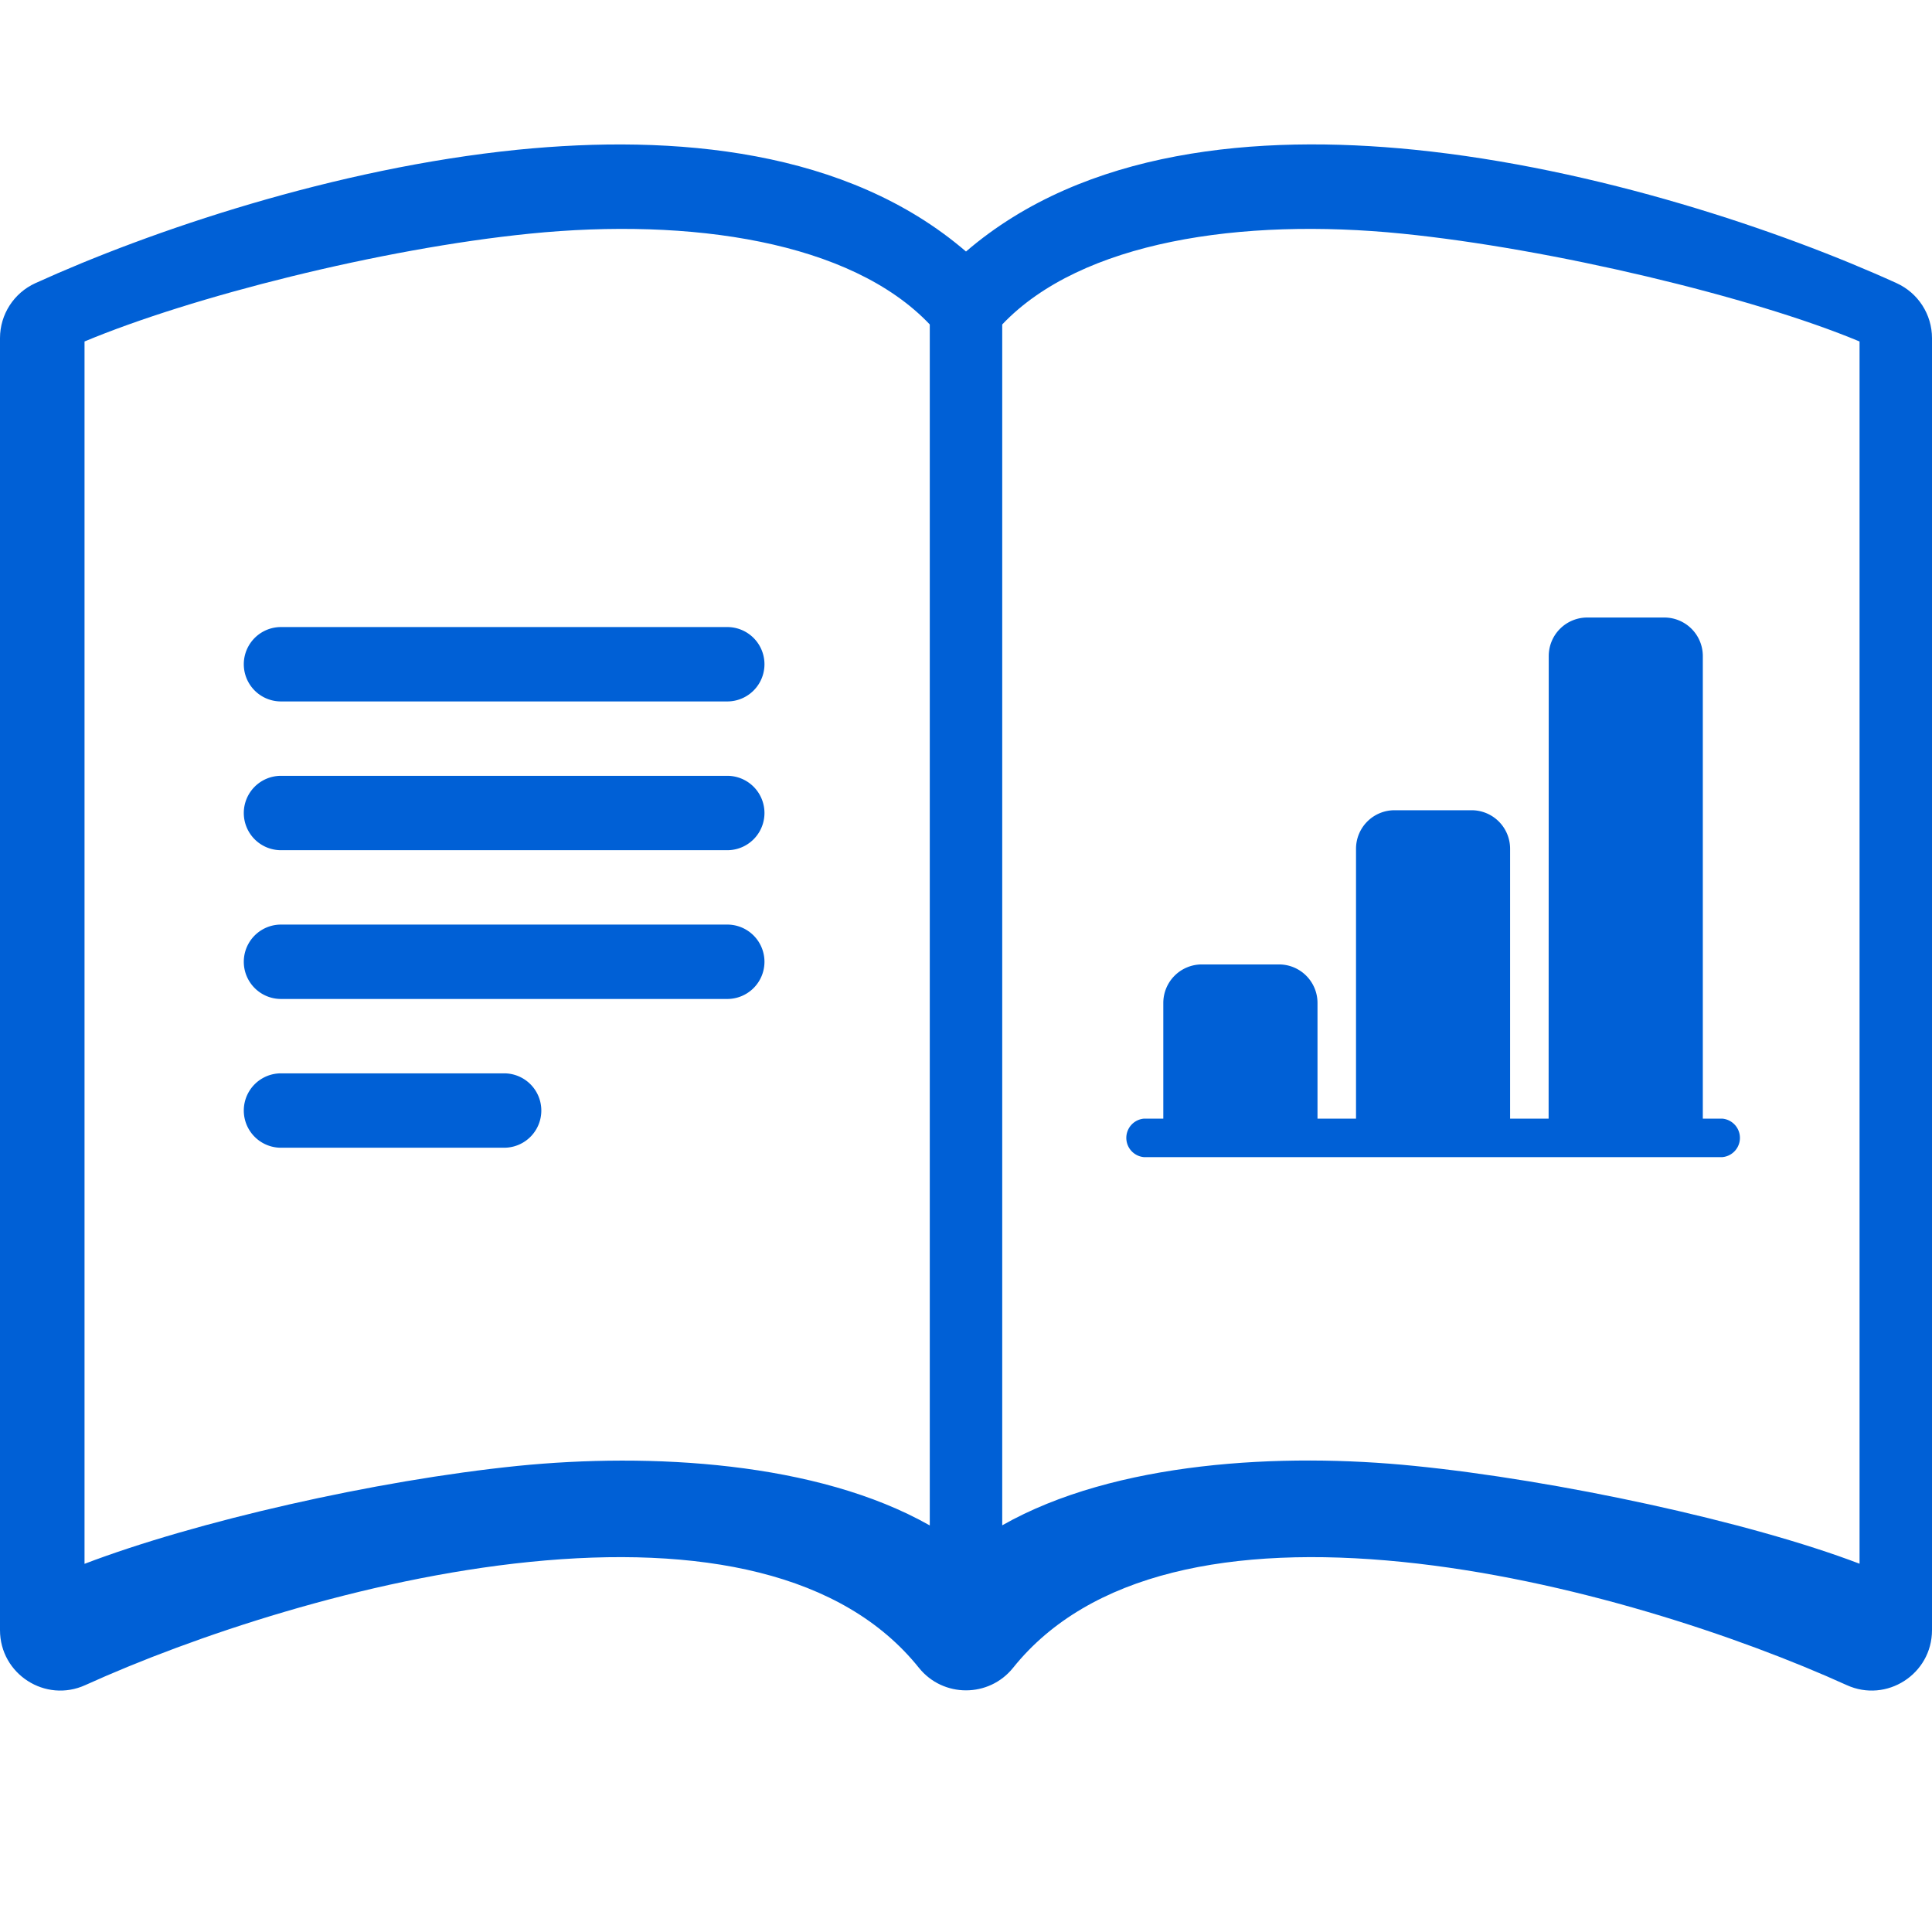
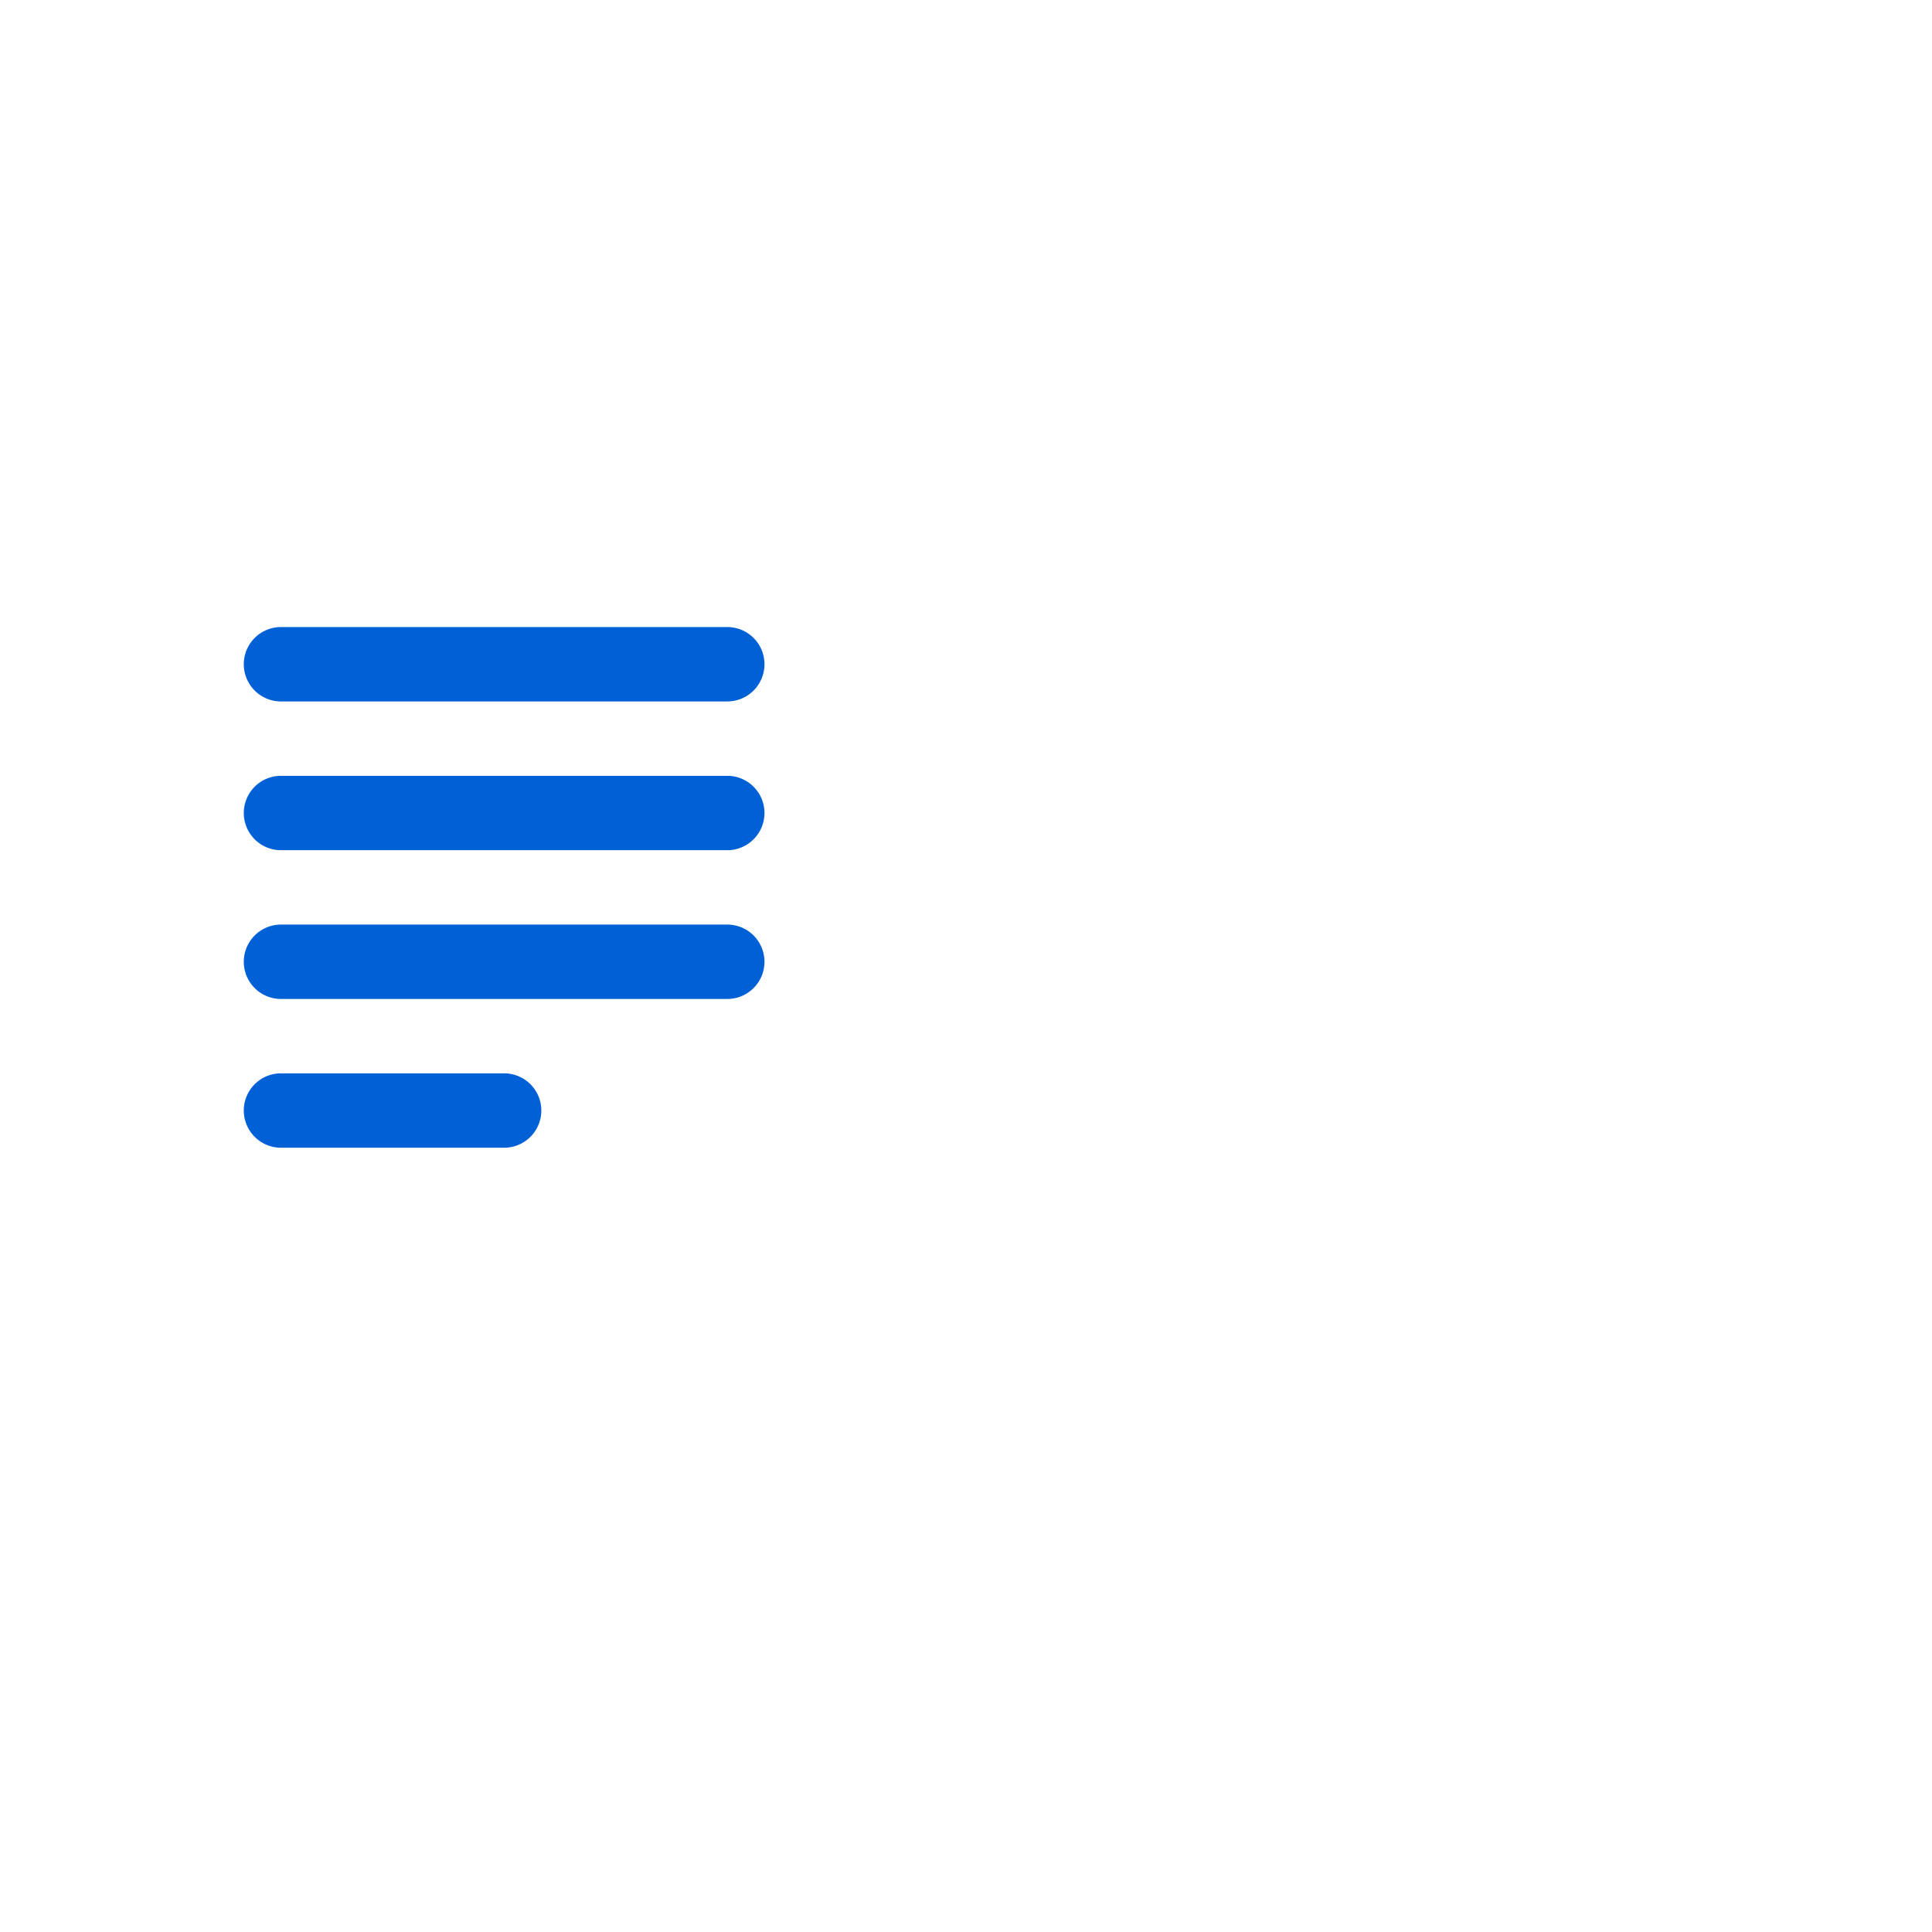
<svg xmlns="http://www.w3.org/2000/svg" xmlns:ns1="http://sodipodi.sourceforge.net/DTD/sodipodi-0.dtd" xmlns:ns2="http://www.inkscape.org/namespaces/inkscape" width="16" height="16" fill="currentColor" class="bi bi-book" viewBox="0 0 16 16" version="1.1" id="svg1" ns1:docname="book.svg" xml:space="preserve" ns2:version="1.4 (e7c3feb100, 2024-10-09)">
  <defs id="defs1" />
  <ns1:namedview id="namedview1" pagecolor="#ffffff" bordercolor="#000000" borderopacity="0.25" ns2:showpageshadow="2" ns2:pageopacity="0.0" ns2:pagecheckerboard="0" ns2:deskcolor="#d1d1d1" ns2:zoom="14.137829" ns2:cx="5.5524791" ns2:cy="13.72205" ns2:window-width="1366" ns2:window-height="719" ns2:window-x="0" ns2:window-y="25" ns2:window-maximized="1" ns2:current-layer="svg1" />
-   <path d="m 0.7,2.828 c 0.885,-0.37 2.454,-0.769 3.688,-0.893 1.33,-0.134 2.658,0.063 3.312,0.752 v 9.946 c -0.935,-0.53 -2.32,-0.603 -3.413,-0.493 -1.18,0.12 -2.67,0.461 -3.587,0.811 z m 7.6,-0.141 c 0.654,-0.689 1.982,-0.886 3.312,-0.752 1.234,0.124 2.903,0.523 3.788,0.893 V 12.95 c -0.918,-0.35 -2.507,-0.692 -3.687,-0.81 -1.094,-0.111 -2.478,-0.039 -3.413,0.492 z M 8,2.083 C 7.015,1.236 5.587,1.11 4.287,1.24 2.773,1.393 1.245,1.912 0.293,2.345 0.115,2.426 5.4267215e-5,2.604 0,2.8 V 13.5 c 1.0067624e-4,0.364 0.376,0.606 0.707,0.455 0.882,-0.4 2.303,-0.881 3.68,-1.02 1.409,-0.142 2.59,0.087 3.223,0.877 0.2,0.249 0.58,0.249 0.78,0 0.633,-0.79 1.814,-1.019 3.222,-0.877 1.378,0.139 2.8,0.62 3.681,1.02 C 15.624,14.106 16,13.864 16,13.5 V 2.8 c -5.4e-5,-0.196 -0.115,-0.374 -0.293,-0.455 -0.952,-0.433 -2.48,-0.952 -3.994,-1.105 -1.3,-0.131 -2.728,-0.004 -3.713,0.843" id="path1" style="fill:#0060d6;fill-opacity:1" ns1:nodetypes="cccccccccccccccccccccccccccccc" />
  <path d="m 2.327,5.193 a 0.308,0.308 0 0 0 0,0.616 h 3.696 a 0.308,0.308 0 0 0 0,-0.616 z M 2.019,6.733 A 0.308,0.308 0 0 1 2.327,6.425 h 3.696 a 0.308,0.308 0 0 1 0,0.616 H 2.327 A 0.308,0.308 0 0 1 2.019,6.733 m 0.308,0.924 a 0.308,0.308 0 0 0 0,0.616 h 3.696 a 0.308,0.308 0 0 0 0,-0.616 z m 0,1.232 a 0.308,0.308 0 0 0 0,0.616 h 1.848 a 0.308,0.308 0 0 0 0,-0.616 z" id="path1-5" style="fill:#0060d6;fill-opacity:1;stroke-width:0.616" />
-   <path d="M 12.826,5.433 A 0.319,0.319 0 0 1 13.145,5.114 h 0.638 a 0.319,0.319 0 0 1 0.319,0.319 V 9.264 h 0.16 a 0.16,0.16 0 0 1 0,0.319 H 9.475 a 0.16,0.16 0 0 1 0,-0.319 H 9.634 V 8.306 A 0.319,0.319 0 0 1 9.953,7.987 H 10.592 a 0.319,0.319 0 0 1 0.319,0.319 V 9.264 h 0.319 V 7.029 a 0.319,0.319 0 0 1 0.319,-0.319 h 0.638 a 0.319,0.319 0 0 1 0.319,0.319 V 9.264 h 0.319 z" id="path1-2" style="stroke-width:0.319;fill:#0060d6;fill-opacity:1" />
</svg>